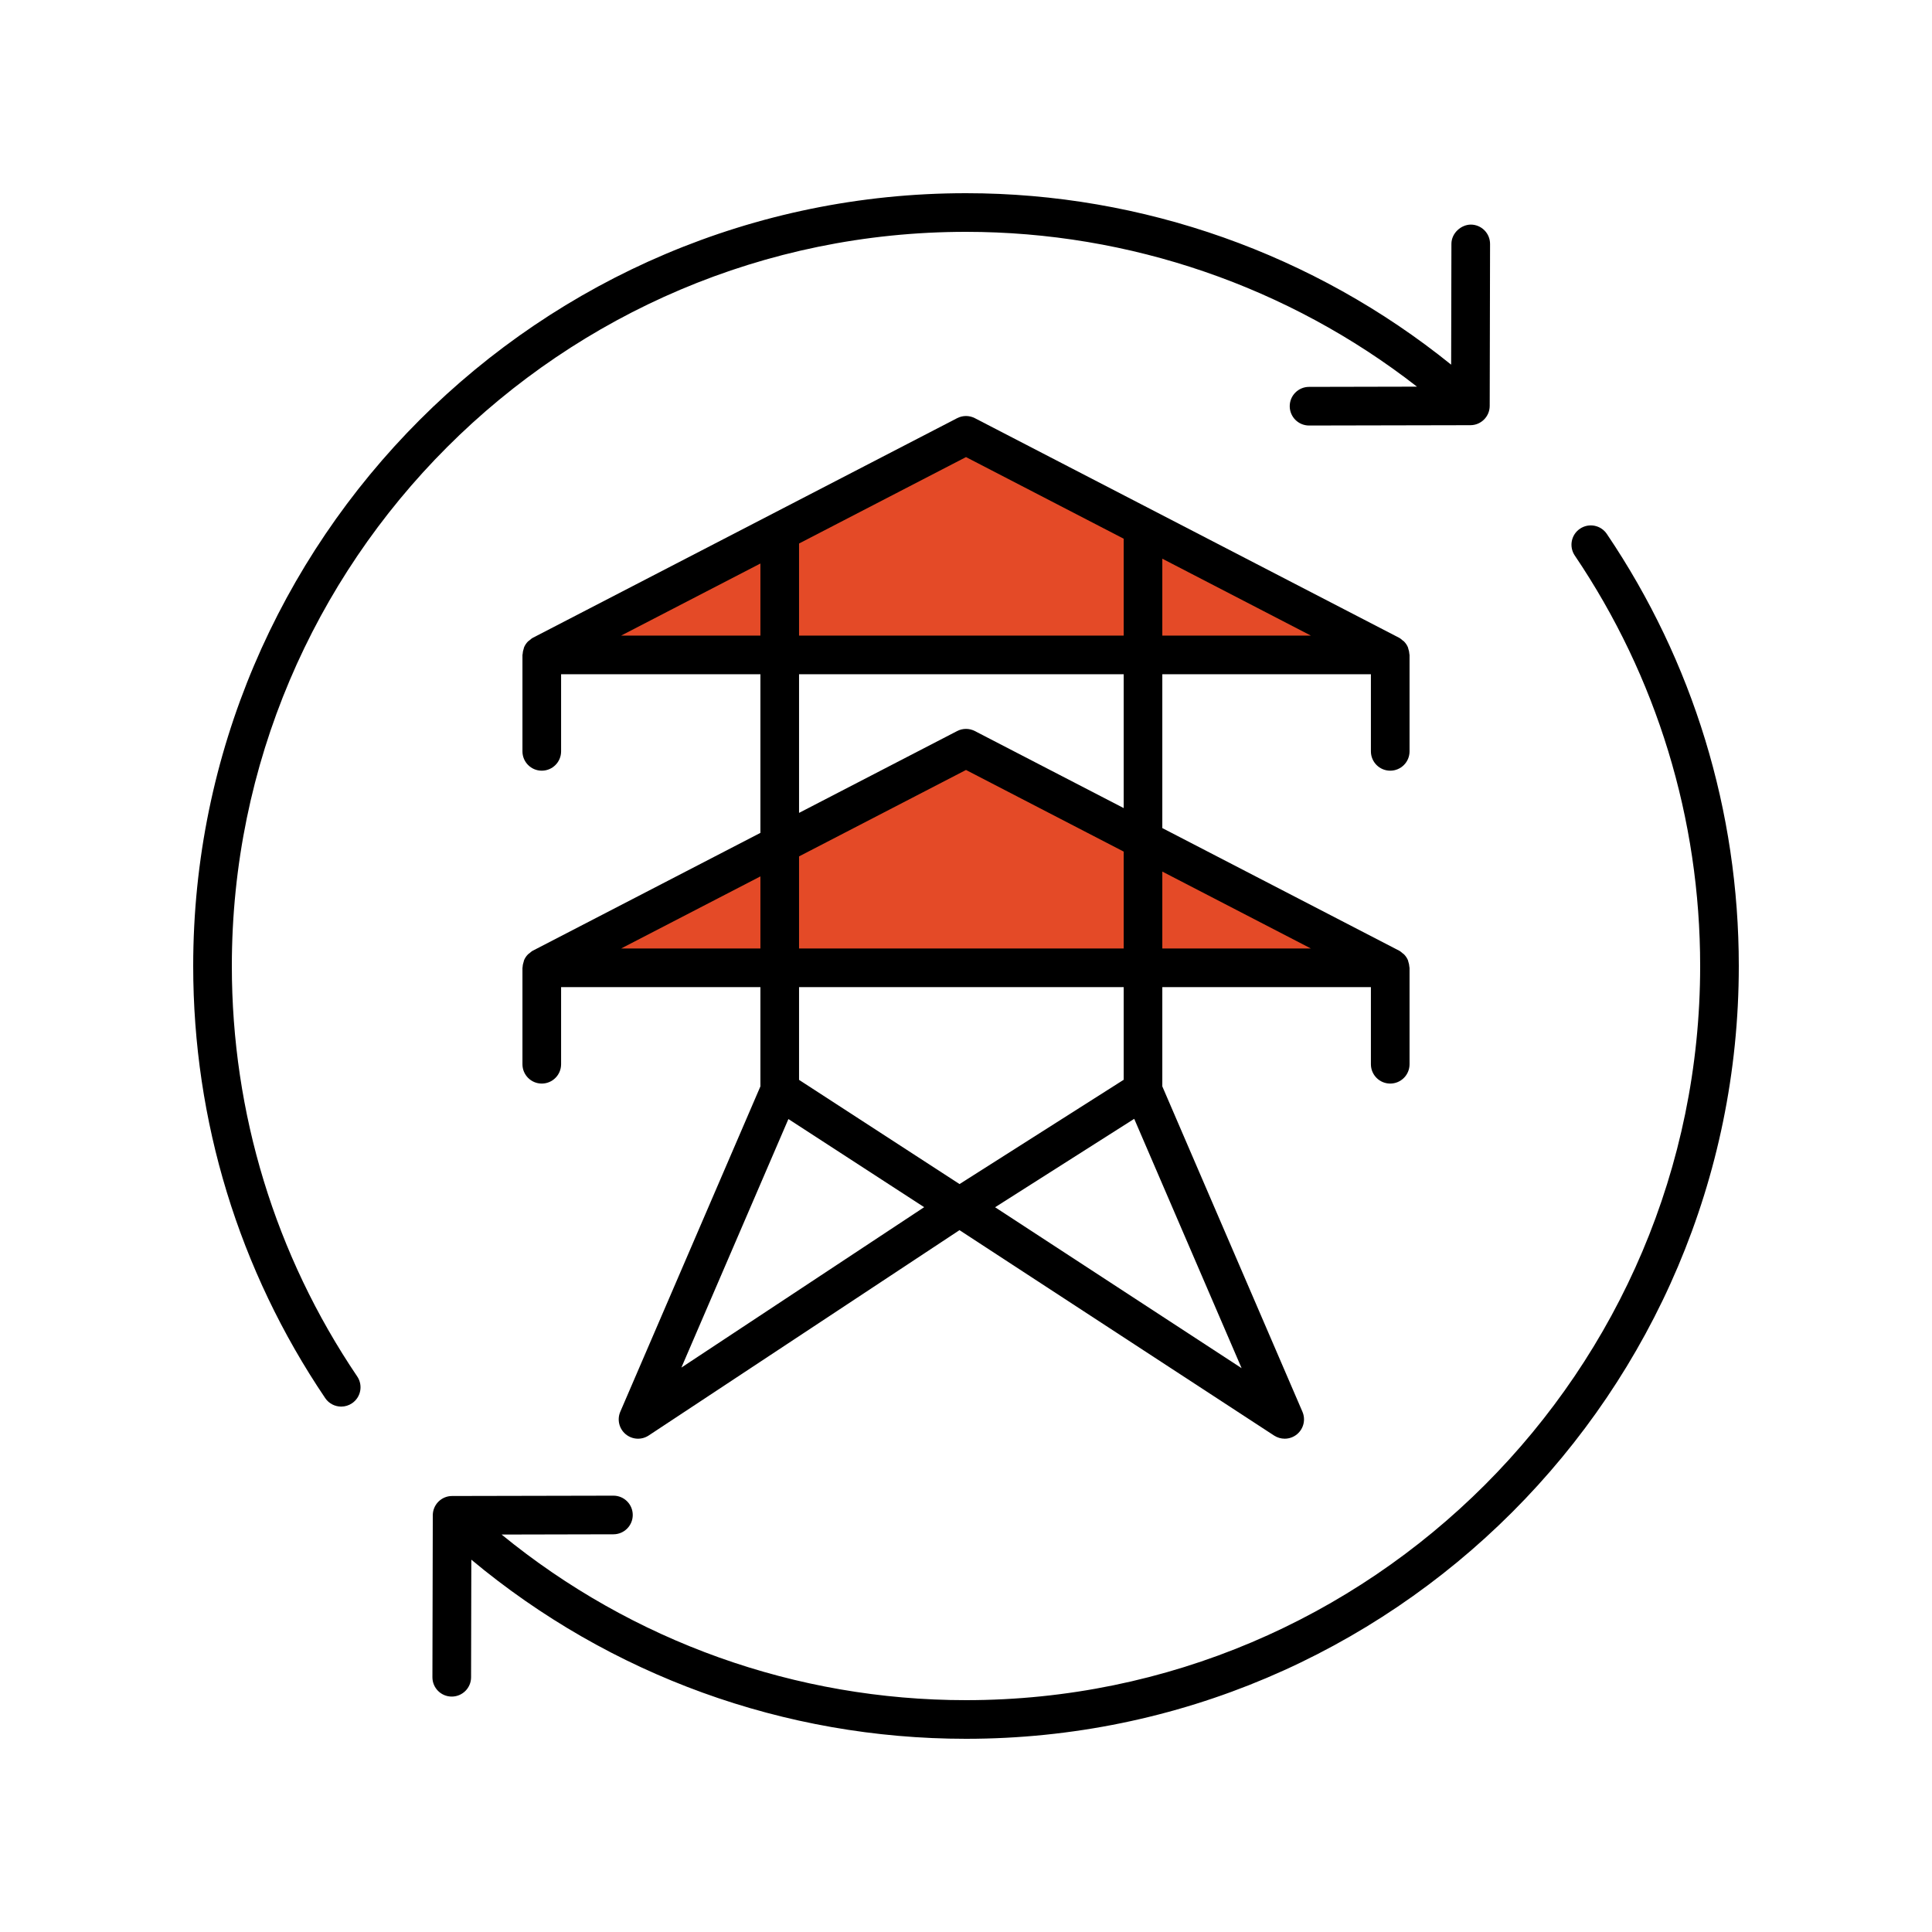
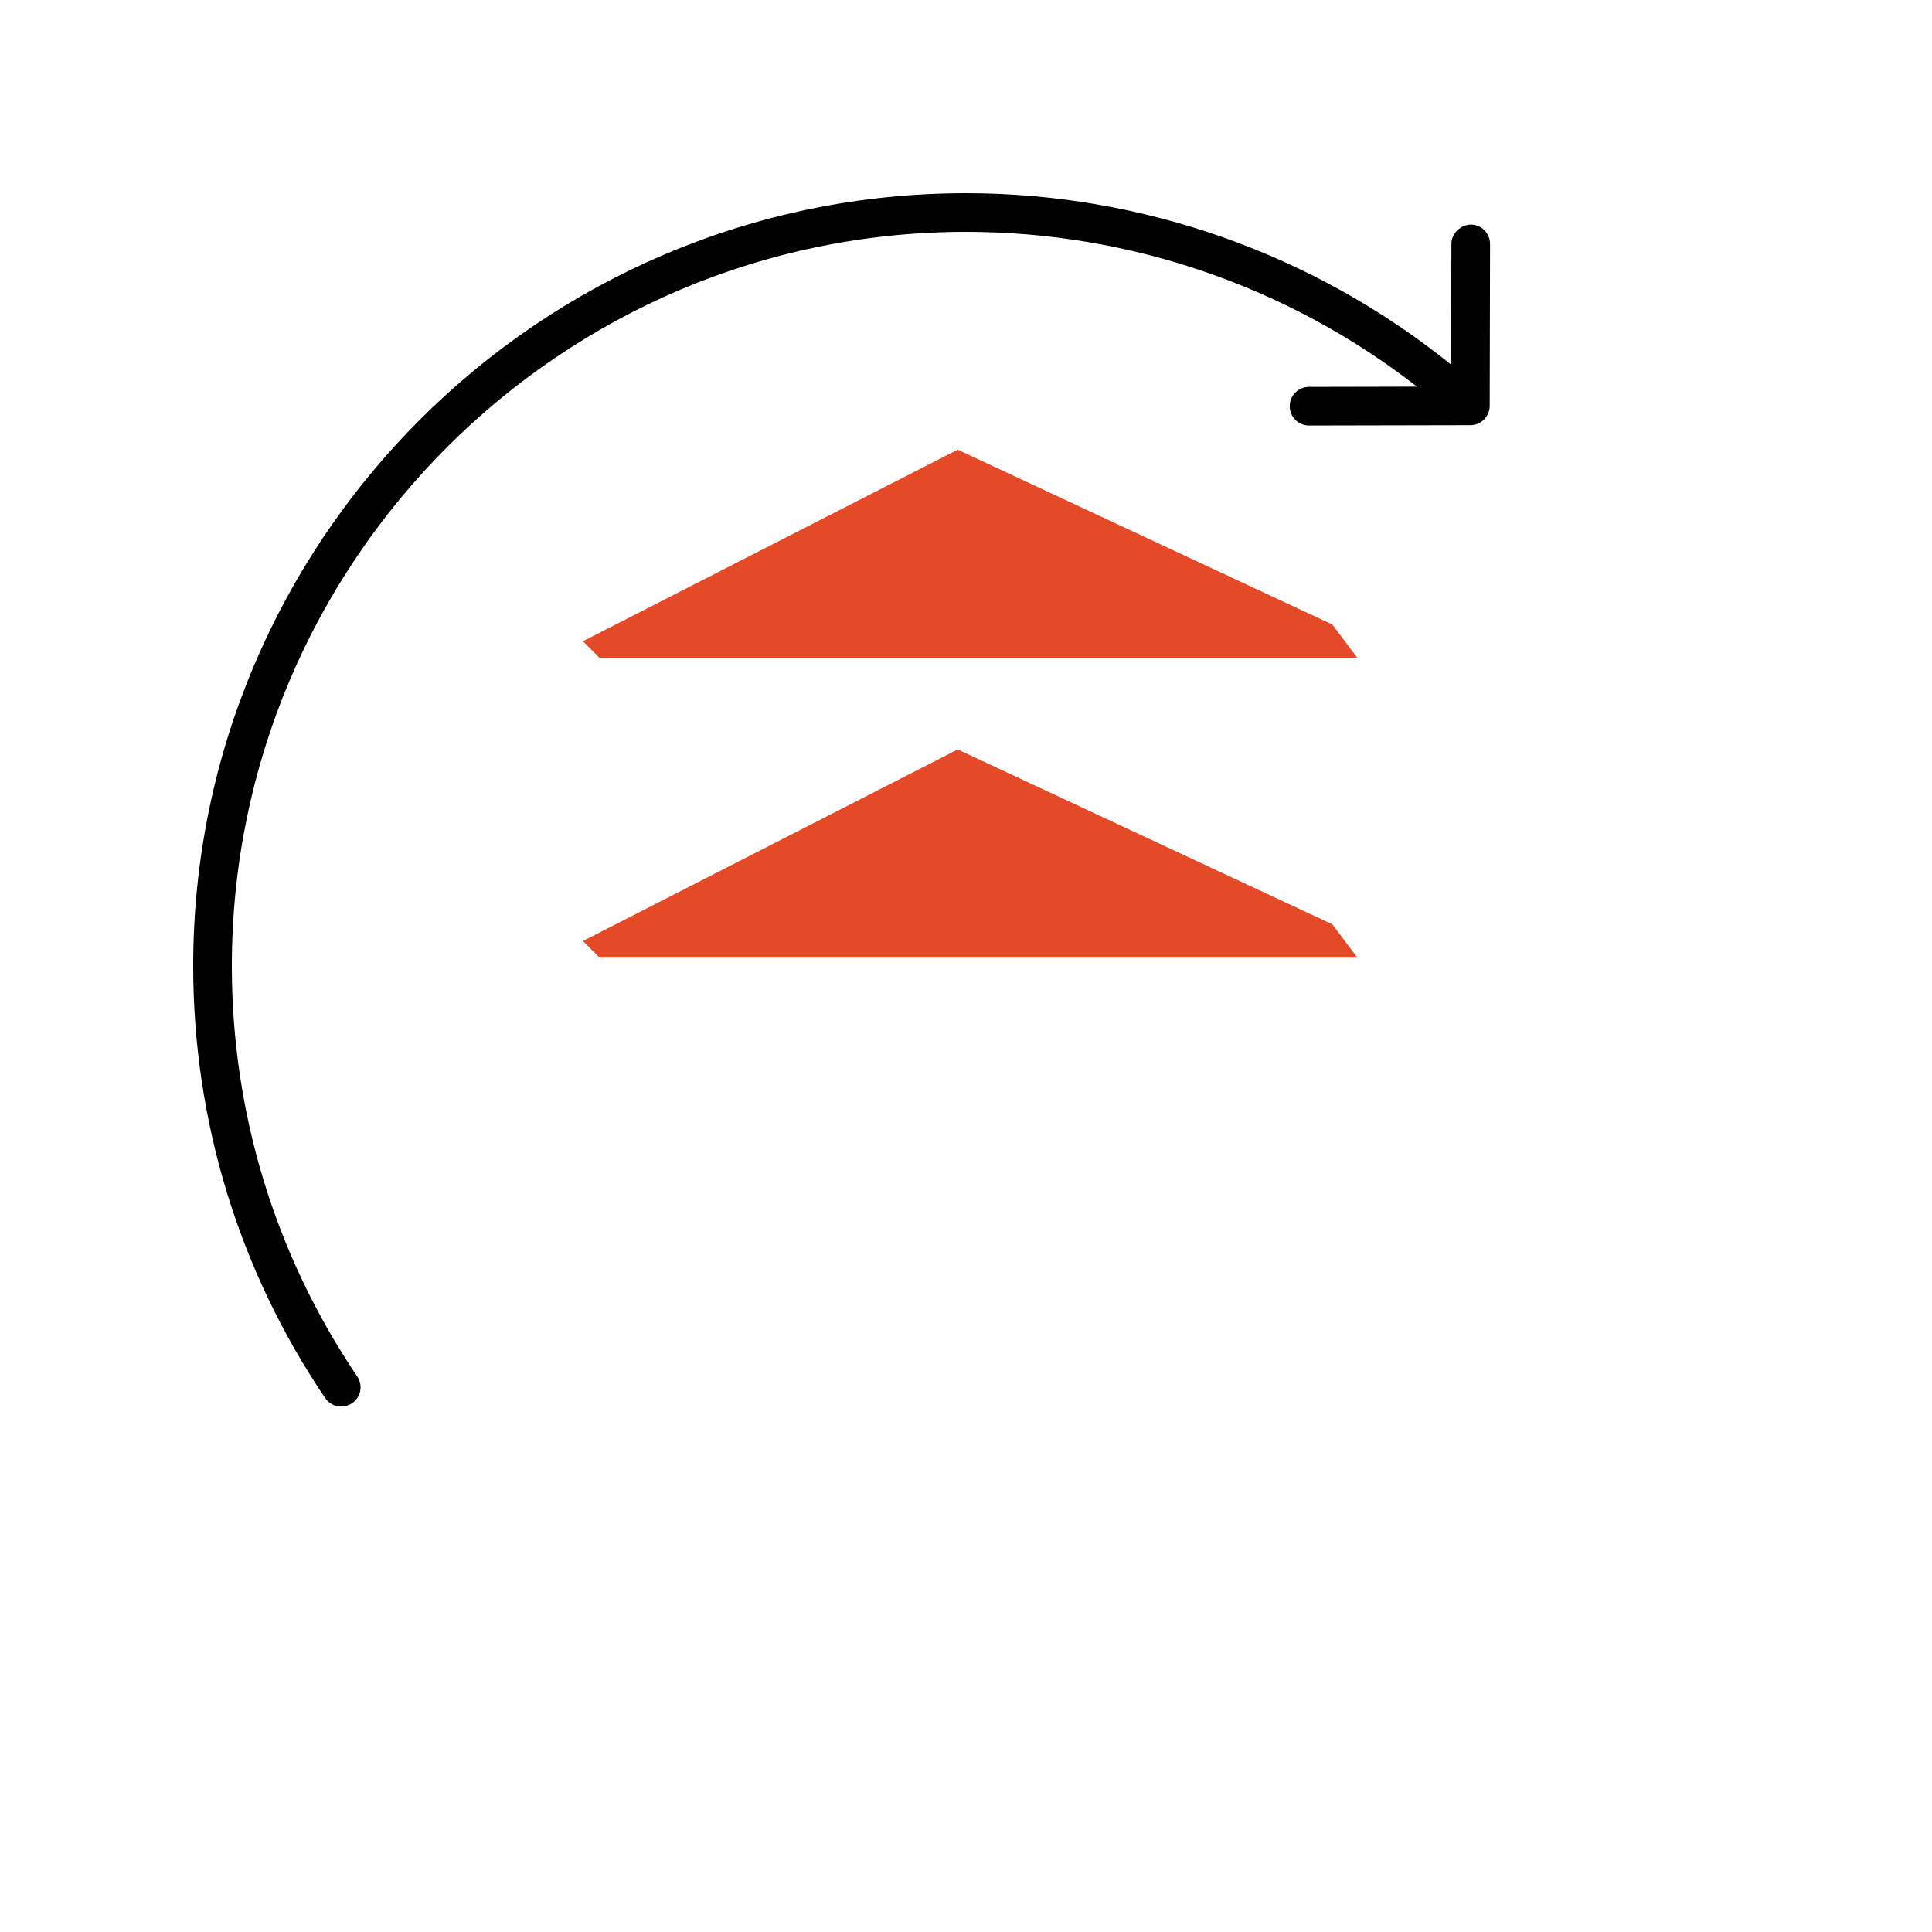
<svg xmlns="http://www.w3.org/2000/svg" width="116" height="116" viewBox="0 0 116 116" fill="none">
  <path d="M35 56.5L57.5 45L80 55.5L81.5 57.5H36L35 56.5Z" fill="#E44A27" />
  <path d="M35 38.5L57.5 27L80 37.5L81.5 39.5H36L35 38.5Z" fill="#E44A27" />
  <path d="M20.488 84.454C20.711 84.454 20.937 84.389 21.135 84.255C21.667 83.897 21.806 83.176 21.448 82.645C16.523 75.355 13.92 66.833 13.92 58C13.92 33.694 33.694 13.92 58 13.92C67.825 13.92 77.364 17.207 85.077 23.215L78.595 23.229C77.954 23.23 77.436 23.751 77.437 24.391C77.439 25.031 77.958 25.549 78.597 25.549H78.6L88.286 25.529C88.925 25.527 89.443 25.01 89.444 24.371L89.465 14.647C89.466 14.007 88.948 13.486 88.307 13.485C87.718 13.491 87.146 14.002 87.145 14.643L87.129 21.895C78.901 15.253 68.612 11.6 58 11.6C32.415 11.6 11.6 32.415 11.6 58C11.6 67.298 14.34 76.269 19.525 83.943C19.749 84.275 20.115 84.454 20.488 84.454Z" fill="black" />
-   <path d="M94.865 31.745C94.333 32.103 94.194 32.825 94.552 33.355C99.477 40.645 102.08 49.167 102.08 58C102.08 82.306 82.306 102.08 58 102.08C47.786 102.08 37.975 98.562 30.117 92.136L36.833 92.121C37.474 92.12 37.992 91.6 37.991 90.959C37.99 90.319 37.471 89.802 36.831 89.802H36.829L27.142 89.822C26.503 89.823 25.986 90.341 25.985 90.98L25.963 100.703C25.962 101.344 26.481 101.864 27.121 101.865H27.123C27.763 101.865 28.282 101.348 28.284 100.708L28.299 93.645C36.627 100.593 47.096 104.4 58 104.4C83.585 104.4 104.4 83.585 104.4 58C104.4 48.703 101.66 39.731 96.475 32.057C96.116 31.526 95.396 31.386 94.865 31.745Z" fill="black" />
-   <path d="M83.471 46.273C84.112 46.273 84.631 45.754 84.631 45.114V39.322C84.631 39.304 84.622 39.29 84.621 39.272C84.616 39.16 84.592 39.053 84.556 38.949C84.546 38.919 84.544 38.886 84.531 38.857C84.476 38.731 84.398 38.615 84.3 38.515C84.274 38.488 84.24 38.472 84.211 38.447C84.145 38.392 84.083 38.333 84.004 38.292L58.533 25.108C58.199 24.935 57.801 24.935 57.467 25.108L31.996 38.292C31.917 38.333 31.855 38.392 31.789 38.447C31.761 38.472 31.726 38.488 31.7 38.515C31.602 38.615 31.524 38.731 31.469 38.857C31.456 38.886 31.454 38.919 31.444 38.949C31.408 39.053 31.384 39.16 31.379 39.272C31.378 39.29 31.369 39.304 31.369 39.322V45.114C31.369 45.754 31.888 46.273 32.529 46.273C33.169 46.273 33.689 45.754 33.689 45.114V40.482H45.656V50.007L31.996 57.078C31.917 57.118 31.855 57.178 31.789 57.233C31.761 57.258 31.726 57.274 31.7 57.301C31.602 57.401 31.524 57.517 31.469 57.643C31.456 57.672 31.454 57.705 31.444 57.735C31.408 57.84 31.384 57.946 31.379 58.058C31.378 58.076 31.369 58.09 31.369 58.108V63.899C31.369 64.54 31.888 65.059 32.529 65.059C33.169 65.059 33.689 64.54 33.689 63.899V59.268H45.656V65.228L37.243 84.763C37.041 85.234 37.171 85.782 37.565 86.111C37.958 86.44 38.52 86.472 38.948 86.189L57.609 73.86L76.5 86.193C76.694 86.319 76.915 86.381 77.134 86.381C77.401 86.381 77.667 86.29 77.881 86.109C78.273 85.779 78.402 85.233 78.2 84.763L69.787 65.228V59.268H82.311V63.899C82.311 64.54 82.831 65.059 83.471 65.059C84.112 65.059 84.631 64.54 84.631 63.899V58.108C84.631 58.09 84.622 58.076 84.621 58.058C84.616 57.946 84.592 57.84 84.556 57.735C84.546 57.705 84.544 57.672 84.531 57.643C84.476 57.517 84.398 57.401 84.3 57.301C84.274 57.274 84.24 57.258 84.211 57.233C84.145 57.178 84.083 57.118 84.004 57.078L69.787 49.719V40.482H82.311V45.114C82.311 45.754 82.831 46.273 83.471 46.273ZM58 27.444L67.468 32.345V38.162H47.976V32.633L58 27.444ZM37.293 38.162L45.656 33.834V38.162H37.293ZM37.293 56.948L45.656 52.62V56.948H37.293ZM47.976 51.419L58 46.23L67.468 51.131V56.948H47.976V51.419ZM47.337 67.189L55.488 72.481L40.911 82.112L47.337 67.189ZM74.548 82.147L59.747 72.485L68.1 67.176L74.548 82.147ZM67.468 64.831L57.612 71.093L47.976 64.837V59.268H67.468V64.831ZM78.707 56.948H69.787V52.331L78.707 56.948ZM67.468 48.518L58.533 43.894C58.199 43.721 57.801 43.721 57.467 43.894L47.976 48.807V40.482H67.468V48.518ZM69.787 38.162V33.545L78.707 38.162H69.787Z" fill="black" />
</svg>